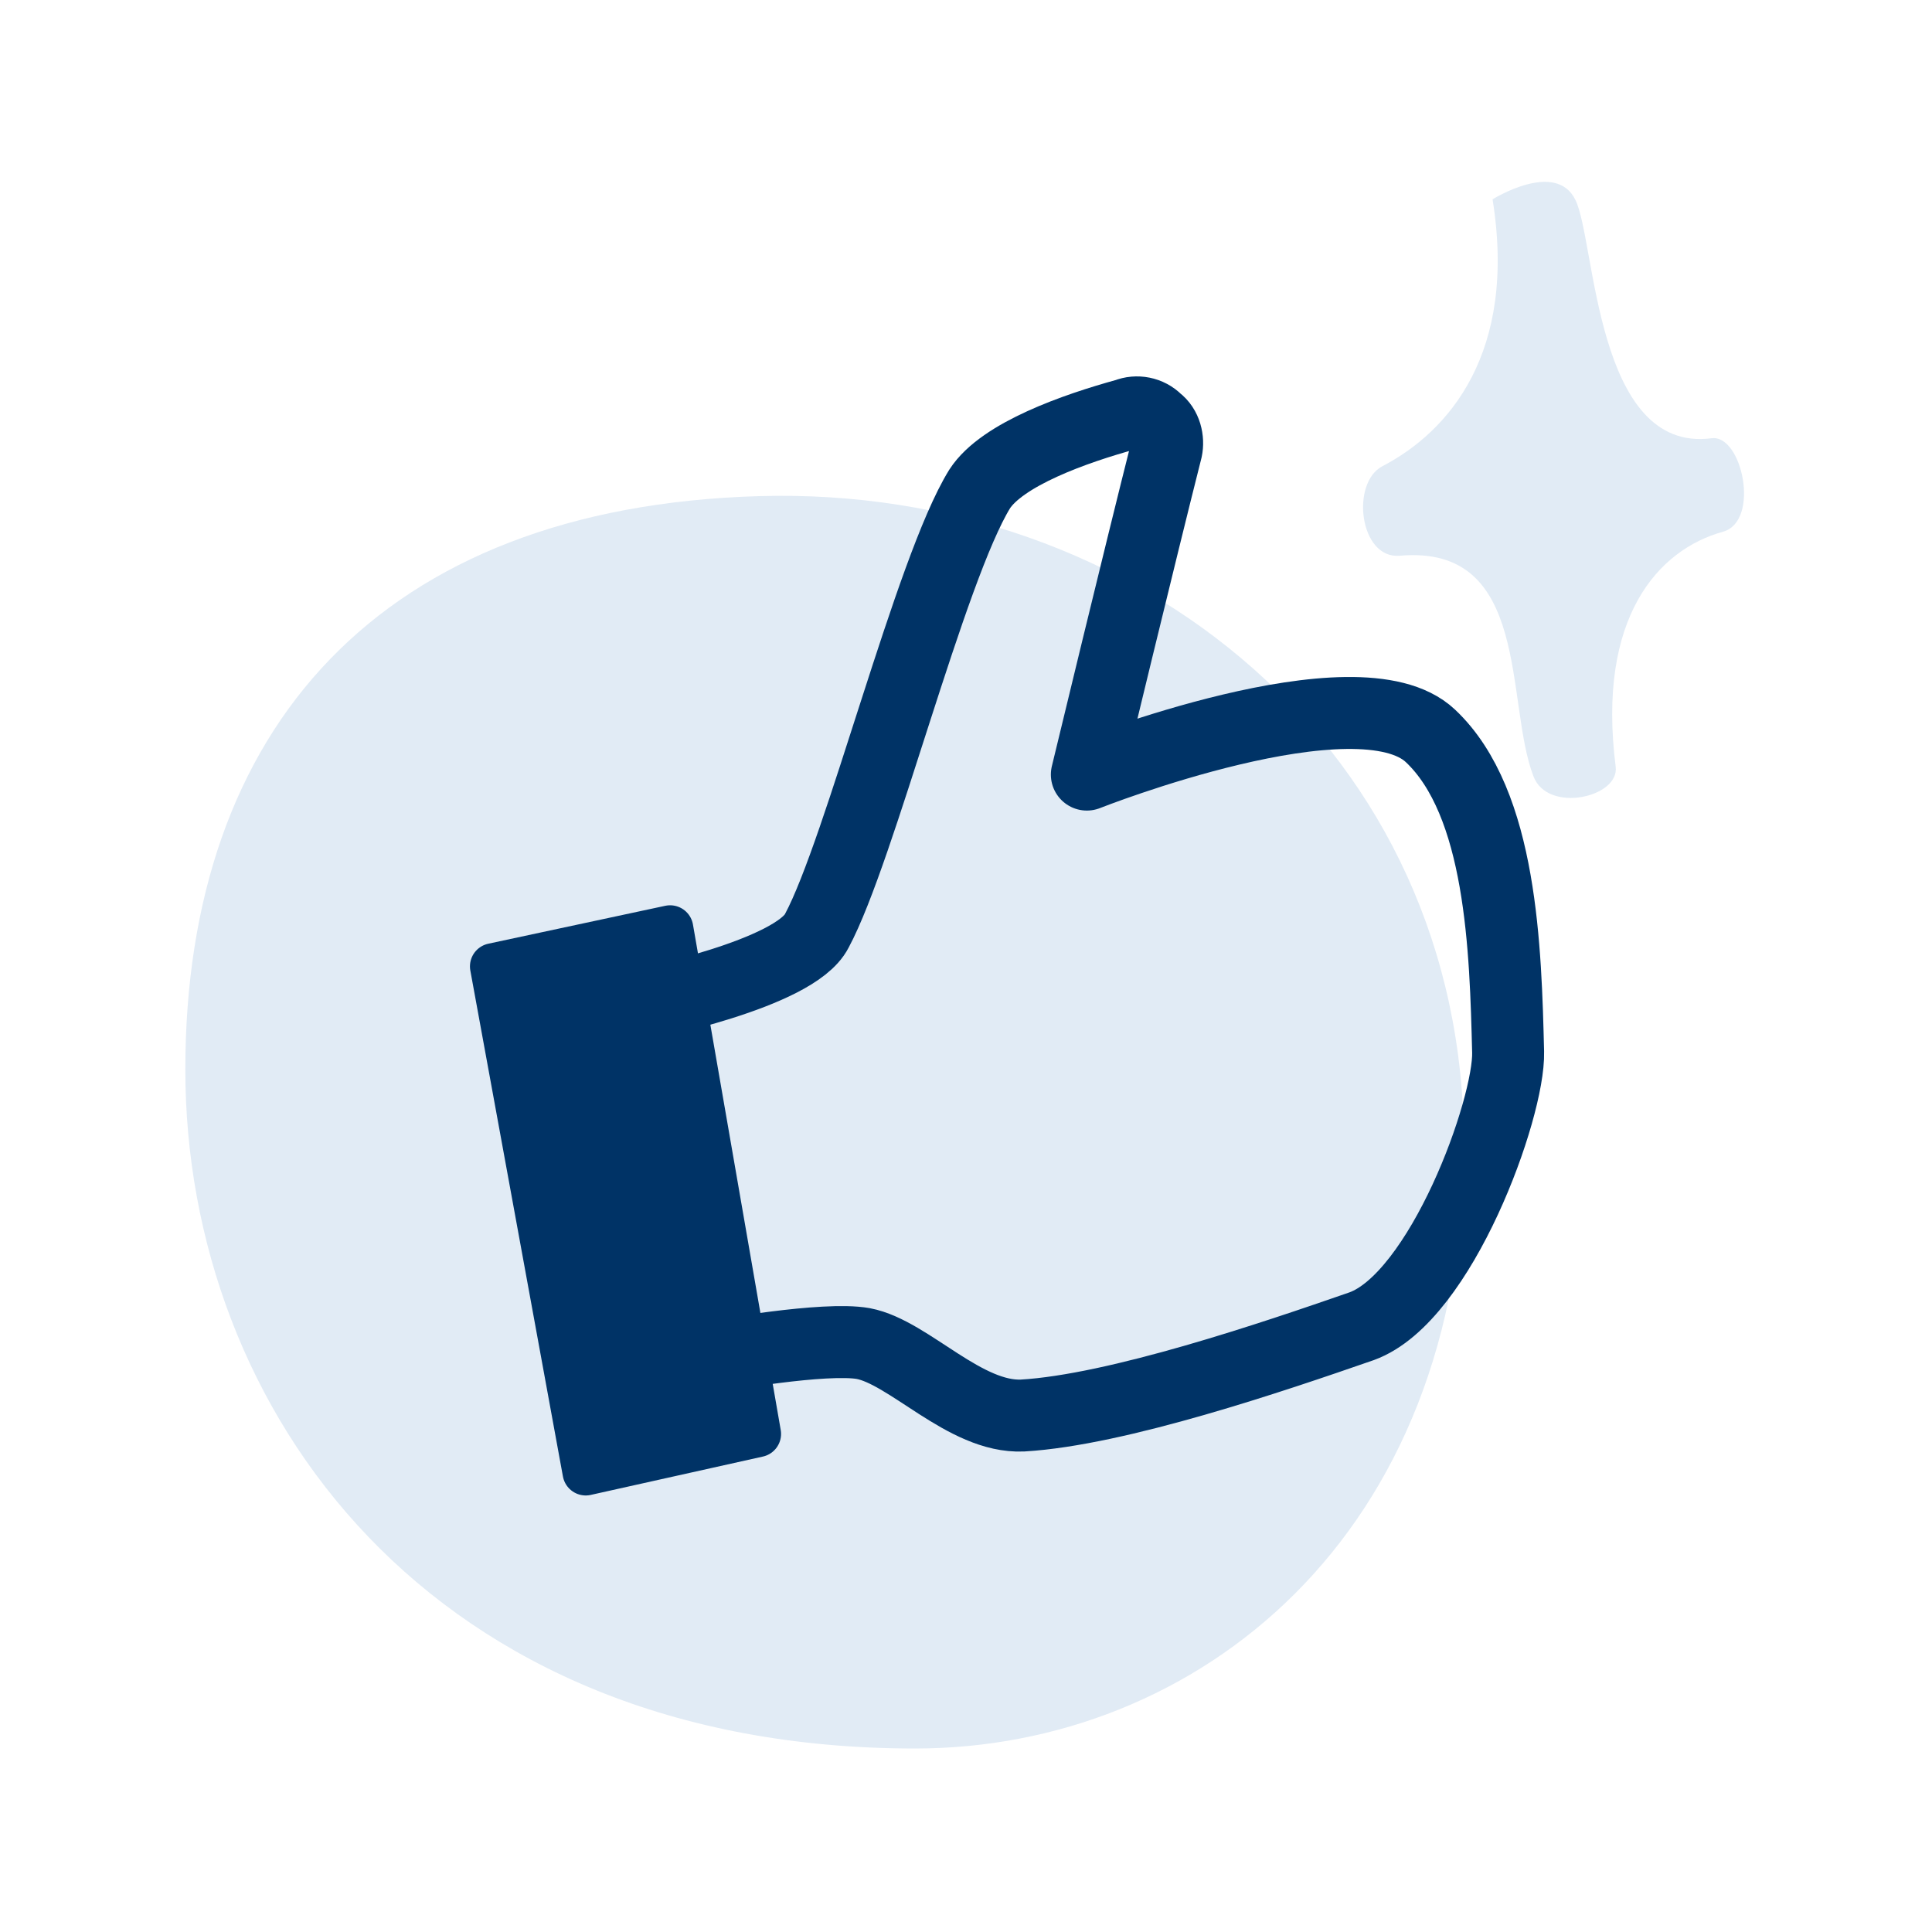
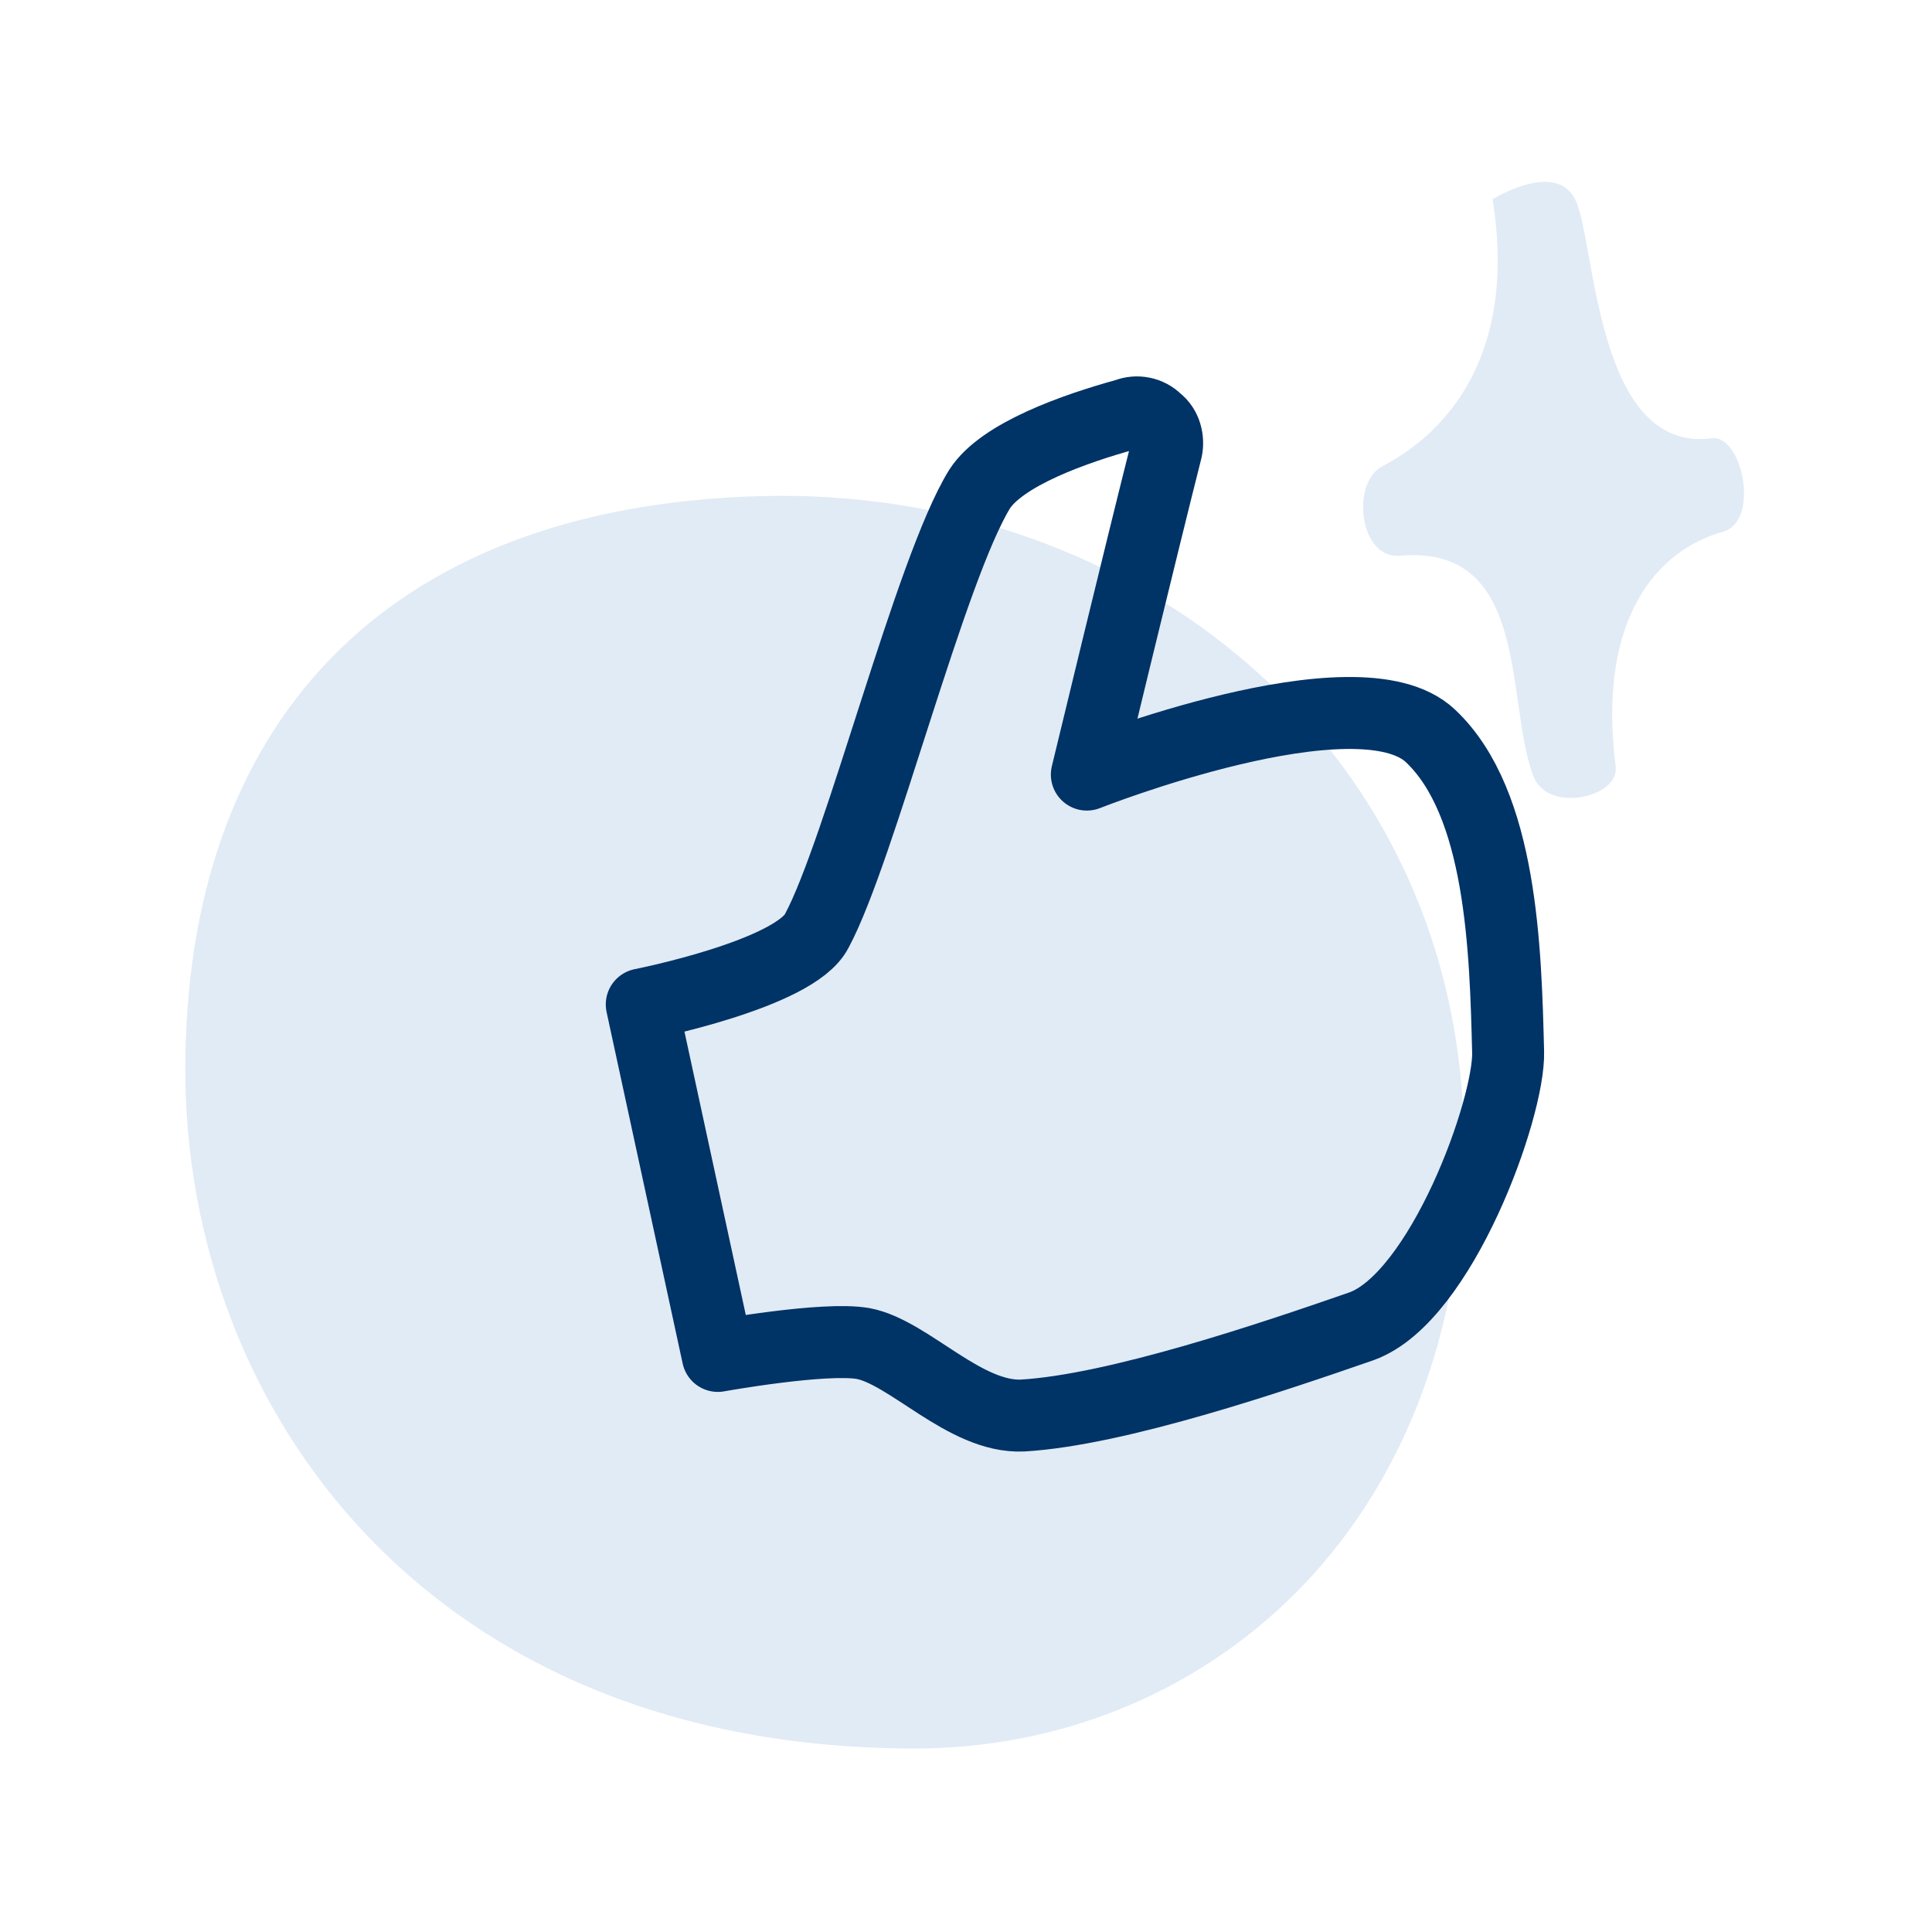
<svg xmlns="http://www.w3.org/2000/svg" width="40" height="40" viewBox="0 0 40 40" fill="none">
  <g id="Frame">
    <g id="Group">
      <g id="materiel">
        <g id="Group_2">
          <path id="Vector" fill-rule="evenodd" clip-rule="evenodd" d="M18.947 36.201C8.9 36.201 3.837 29.195 3.837 22.143C3.837 15.091 7.867 10.499 15.714 10.272C23.557 10.045 30.308 15.56 30.308 23.693C30.308 31.825 24.762 36.201 18.947 36.201Z" fill="#E1EBF5" />
        </g>
        <g id="Group_3">
-           <path id="Vector_2" fill-rule="evenodd" clip-rule="evenodd" d="M10.21 20.008L12.127 30.482L15.691 29.688L13.874 19.223L10.21 20.008Z" fill="#003366" stroke="#003366" stroke-width="0.96" stroke-miterlimit="1.5" stroke-linecap="round" stroke-linejoin="round" />
-         </g>
+           </g>
        <g id="Group_4">
-           <path id="Vector_3" fill-rule="evenodd" clip-rule="evenodd" d="M14.862 28.073C14.862 28.073 17.074 27.674 17.873 27.817C18.822 27.997 19.976 29.36 21.171 29.307C23.132 29.192 26.366 28.092 28.192 27.458C29.839 26.86 31.254 22.948 31.224 21.78C31.171 19.672 31.095 16.625 29.614 15.234C28.11 13.817 22.502 16.037 22.502 16.037C22.502 16.037 23.623 11.391 24.151 9.306C24.193 9.107 24.139 8.849 23.948 8.707C23.784 8.541 23.534 8.495 23.325 8.579C22.261 8.871 20.747 9.403 20.282 10.125C19.256 11.789 17.811 17.598 16.911 19.272C16.456 20.172 13.287 20.796 13.287 20.796L14.862 28.073Z" stroke="#003366" stroke-width="1.49" stroke-miterlimit="1.5" stroke-linecap="round" stroke-linejoin="round" />
+           <path id="Vector_3" fill-rule="evenodd" clip-rule="evenodd" d="M14.862 28.073C14.862 28.073 17.074 27.674 17.873 27.817C18.822 27.997 19.976 29.36 21.171 29.307C23.132 29.192 26.366 28.092 28.192 27.458C29.839 26.86 31.254 22.948 31.224 21.78C31.171 19.672 31.095 16.625 29.614 15.234C28.11 13.817 22.502 16.037 22.502 16.037C22.502 16.037 23.623 11.391 24.151 9.306C24.193 9.107 24.139 8.849 23.948 8.707C23.784 8.541 23.534 8.495 23.325 8.579C22.261 8.871 20.747 9.403 20.282 10.125C19.256 11.789 17.811 17.598 16.911 19.272C16.456 20.172 13.287 20.796 13.287 20.796L14.862 28.073" stroke="#003366" stroke-width="1.49" stroke-miterlimit="1.5" stroke-linecap="round" stroke-linejoin="round" />
        </g>
        <g id="Group_5">
          <path id="Vector_4" fill-rule="evenodd" clip-rule="evenodd" d="M30.902 4.127C30.902 4.127 32.211 3.305 32.617 4.139C33.034 4.973 33.022 9.386 35.432 9.074C36.069 8.981 36.451 10.788 35.675 11.008C34.331 11.379 33.057 12.781 33.451 15.874C33.532 16.511 32.038 16.847 31.748 16.071C31.157 14.541 31.702 11.263 28.979 11.506C28.145 11.576 27.96 10 28.62 9.653C29.999 8.935 31.412 7.301 30.902 4.127Z" fill="#E1EBF5" />
        </g>
      </g>
    </g>
  </g>
</svg>